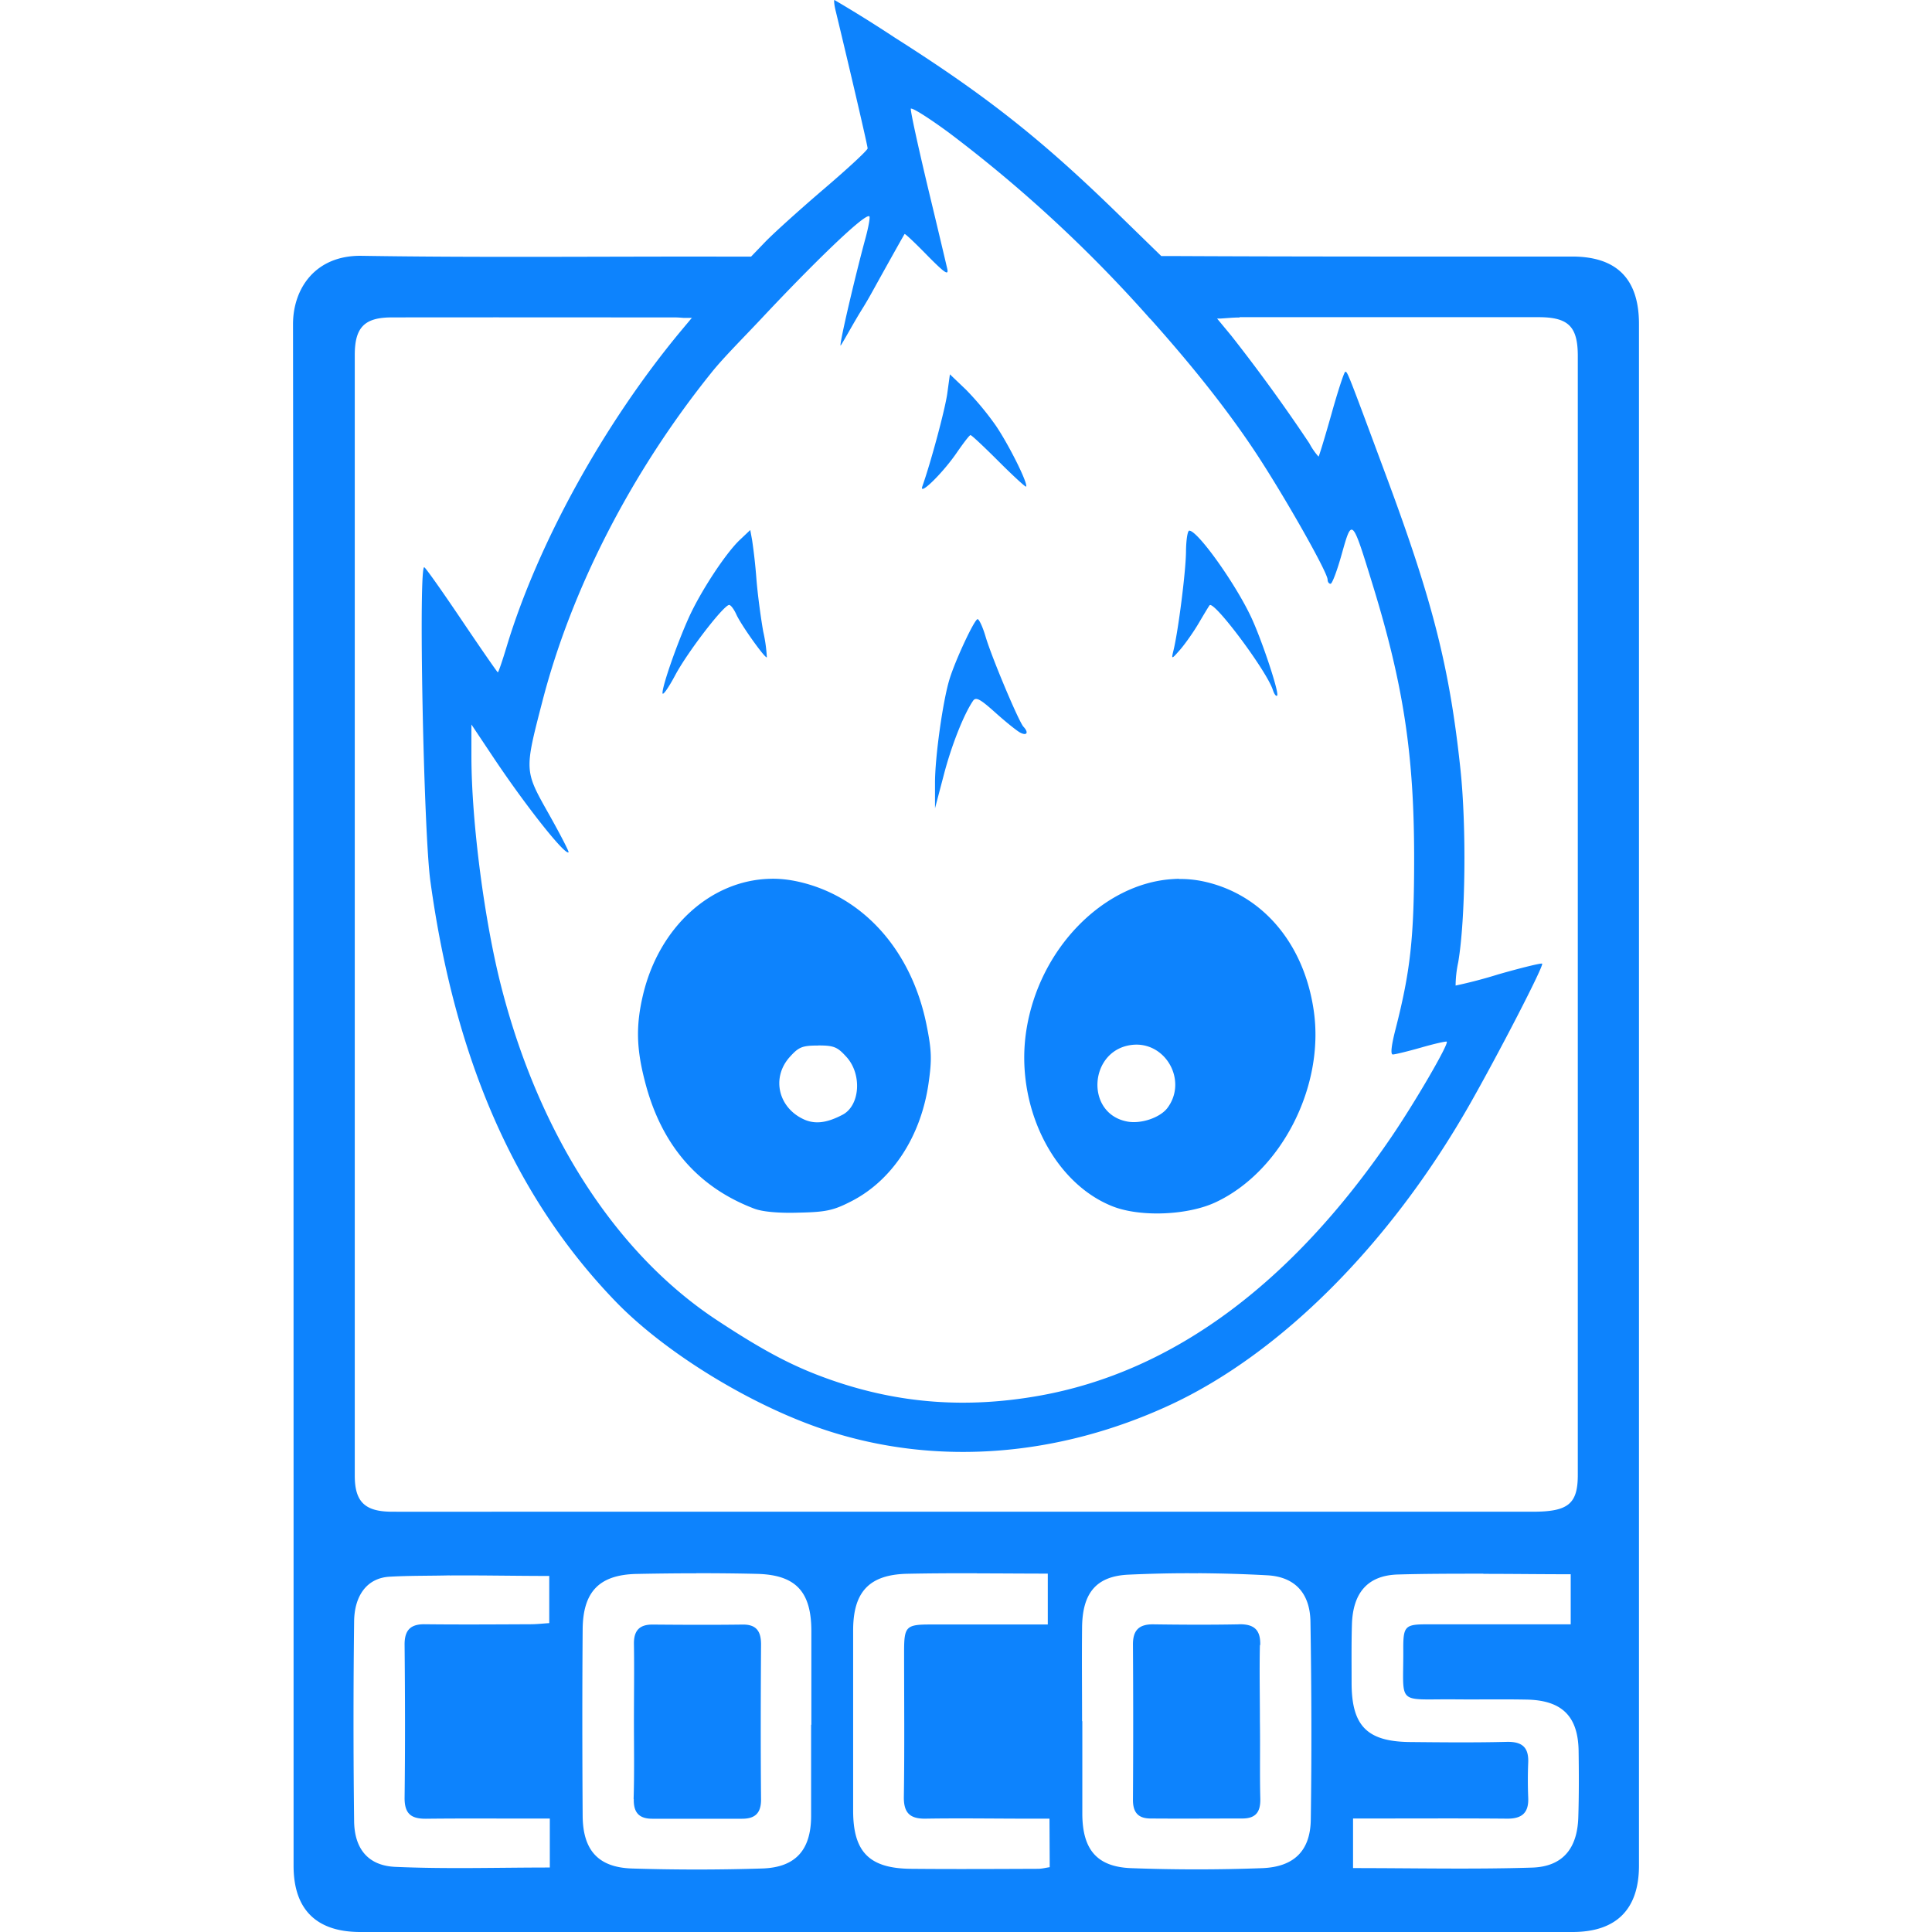
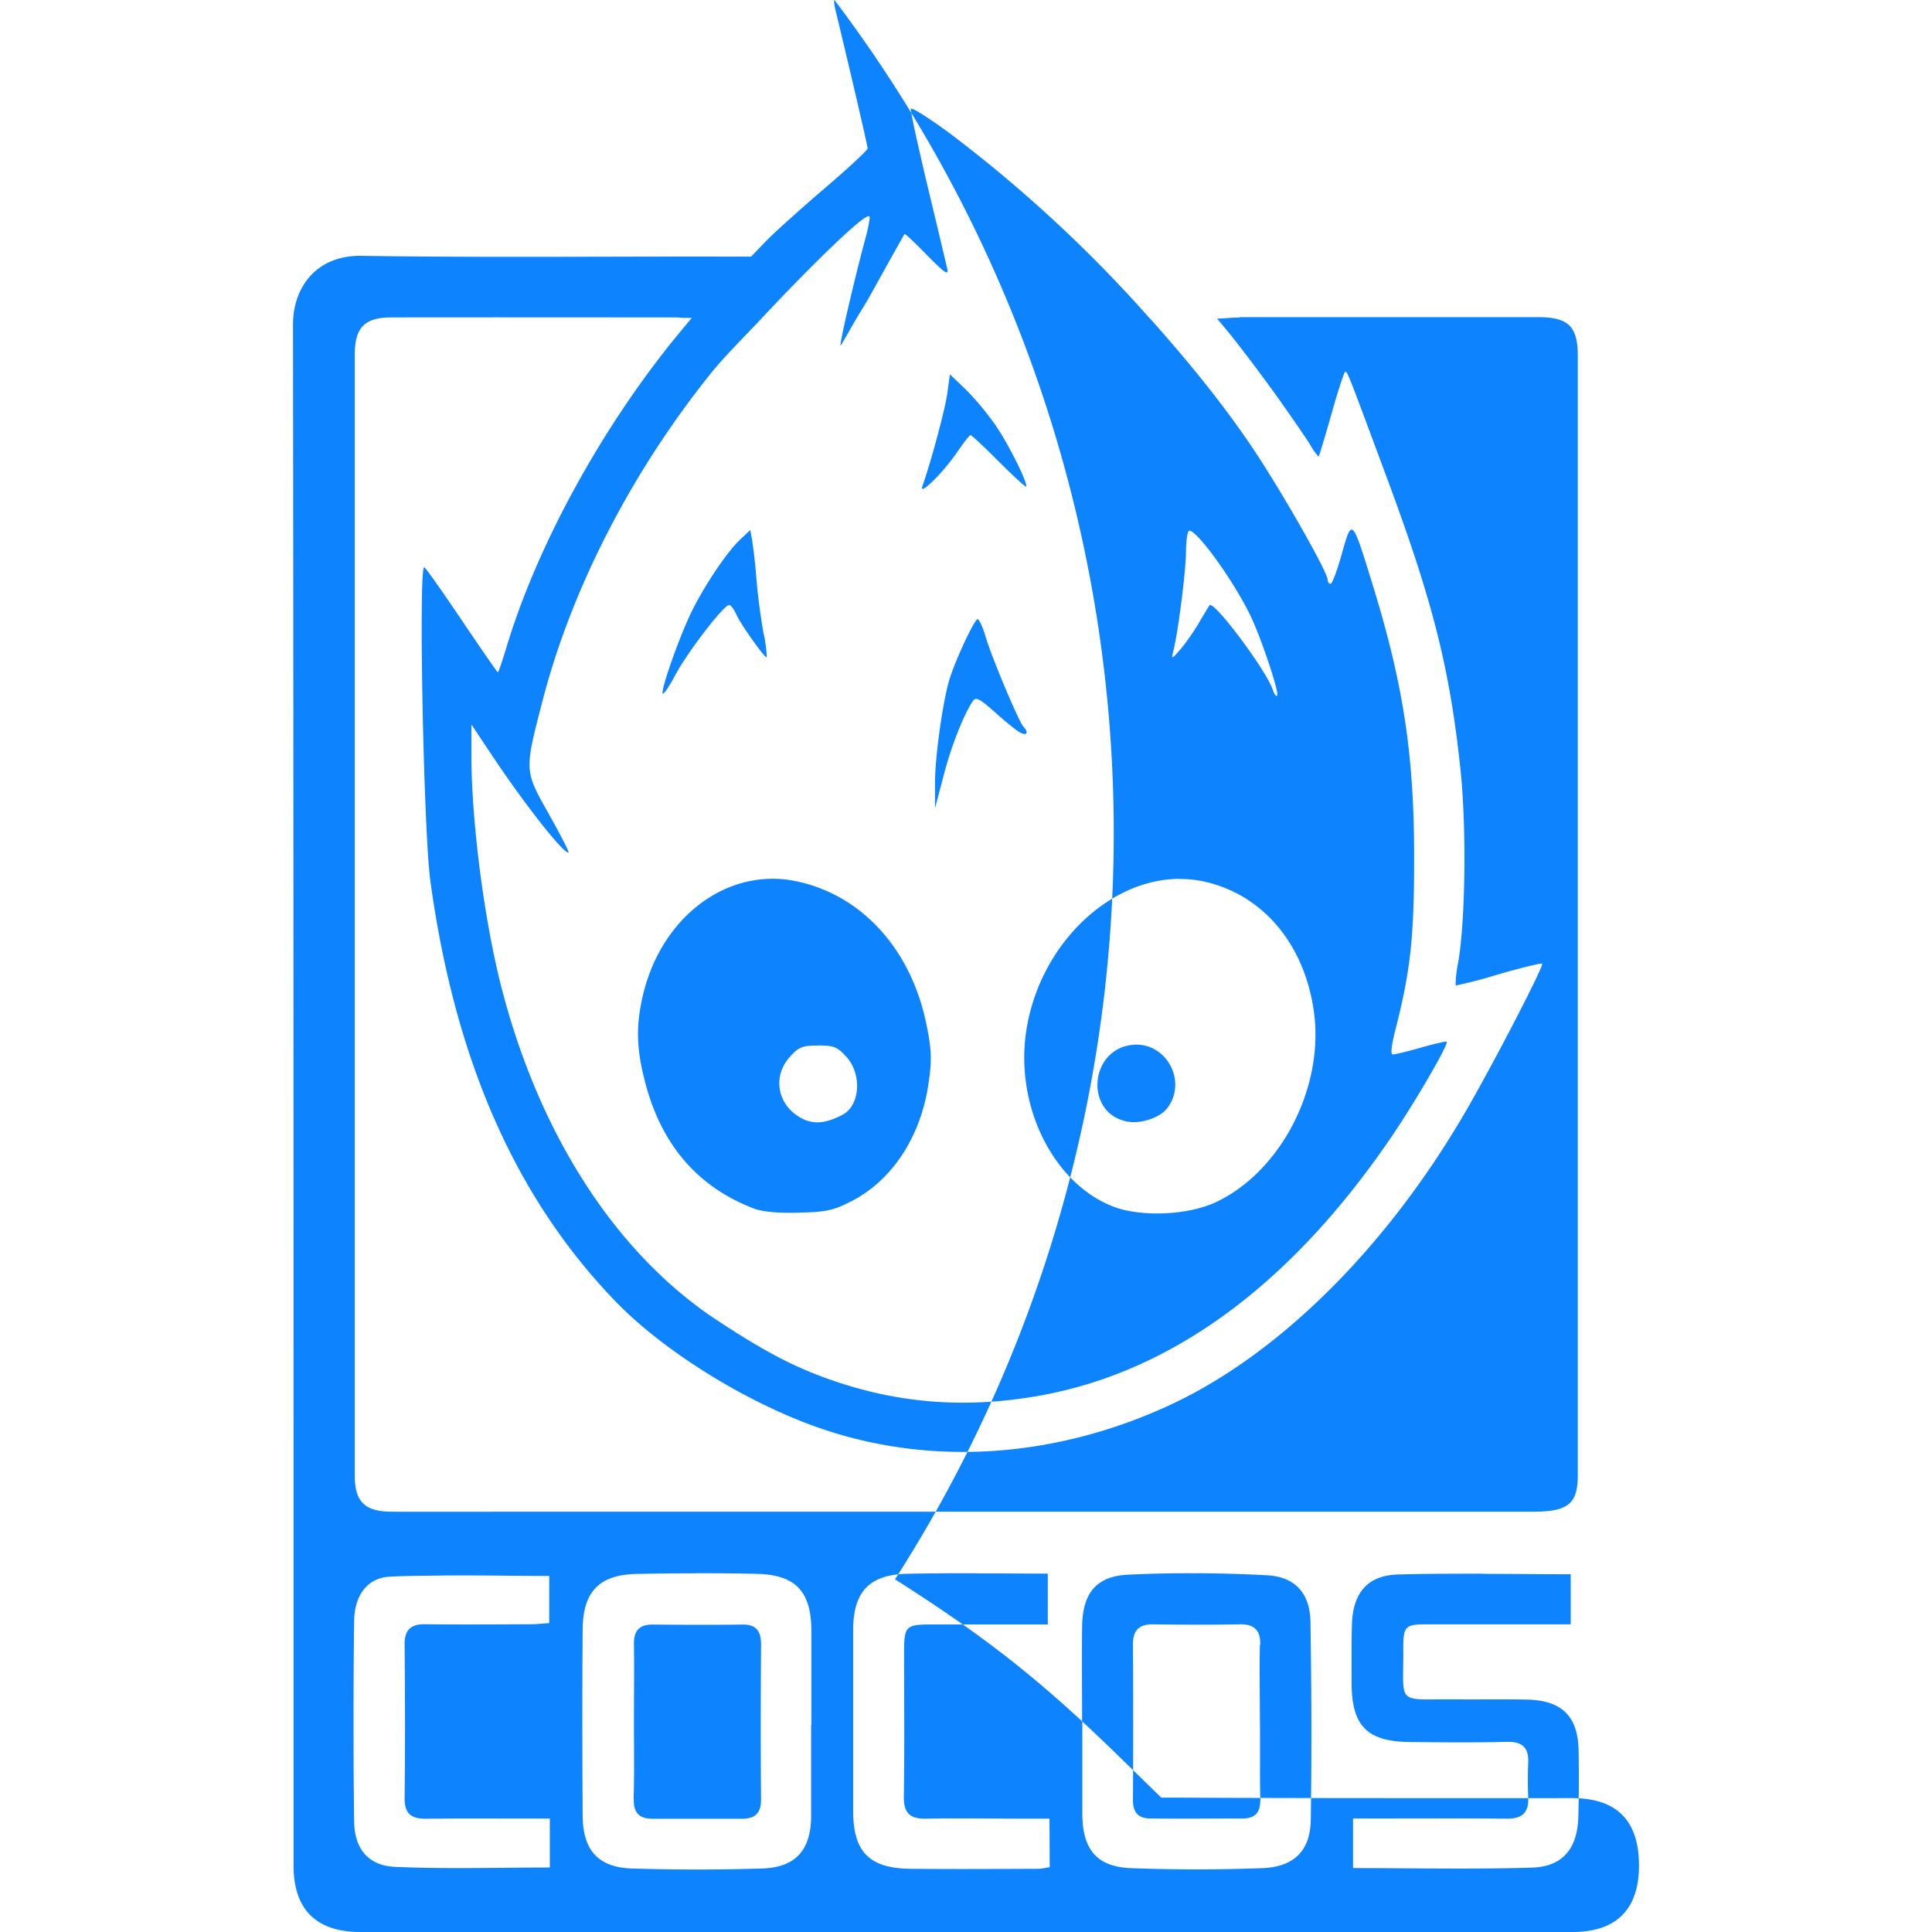
<svg xmlns="http://www.w3.org/2000/svg" t="1741858227174" class="icon" viewBox="0 0 1024 1024" version="1.1" p-id="5265" width="200" height="200">
-   <path d="M442.24 0h0.085zc-0.299 0.171-0.085 2.816 0.768 6.101 8.107 33.579 16.853 71.253 16.853 72.533 0 0.981-10.325 10.539-22.955 21.333-12.629 10.795-26.795 23.552-31.36 28.288l-7.467 7.765h-10.539c-65.28-0.171-130.56 0.597-195.755-0.427-24.661-0.427-36.48 17.365-36.48 36.267 0.299 272.384 0.299 544.683 0.299 817.067 0 23.125 12.075 35.072 35.328 35.072h642.56c23.125 0 35.2-11.947 35.2-35.2V171.733c0-23.893-11.776-35.755-35.413-35.755-69.632 0-139.264 0.085-208.896-0.256h-8.875l-23.296-22.699c-40.107-39.04-69.12-62.08-117.845-93.013A732.587 732.587 0 0 0 442.283 0z m40.747 57.6c1.28-0.171 9.899 5.333 20.053 12.8a724.864 724.864 0 0 1 106.539 98.56h0.085c19.84 22.187 38.528 45.099 54.101 68.267 15.232 22.613 39.893 65.963 39.893 69.973 0 1.28 0.725 2.219 1.579 2.219 0.853 0 3.541-7.168 5.973-15.957 5.419-19.2 5.376-19.115 16.555 17.195 16.213 52.821 21.76 89.856 21.76 144.213 0 42.325-2.005 59.819-9.813 90.453-2.261 8.747-2.816 13.568-1.493 13.568 1.109 0 7.851-1.621 15.019-3.669 7.125-2.048 13.227-3.413 13.568-3.115 1.195 1.152-16.811 32.128-29.525 50.773-53.163 77.995-115.968 124.16-185.941 136.789-39.125 7.04-75.221 4.267-111.36-8.448-19.2-6.741-34.688-14.848-59.648-31.275-53.333-34.987-94.123-97.792-114.347-175.787-9.131-34.987-16.128-88.576-16.128-123.52V384l11.819 17.707c17.195 25.728 37.973 51.925 39.68 50.005 0.256-0.427-4.437-9.557-10.539-20.395-12.885-22.869-12.928-22.613-3.413-59.307 15.445-59.989 47.445-122.112 89.941-174.848 6.101-7.595 16.853-18.347 26.197-28.288 25.728-27.477 55.04-56.32 57.259-54.187 0.427 0.427-0.427 5.376-1.92 10.965-5.717 20.992-14.08 56.832-13.355 57.515 0.171 0.171 5.376-9.216 8.405-14.336 3.072-5.291 4.096-6.4 8.661-14.677 8.96-16.213 16.64-29.867 16.853-30.123 0.256-0.299 5.632 4.779 11.947 11.264 9.472 9.6 11.52 10.923 10.667 7.125-0.597-2.56-5.248-22.272-10.453-43.861-5.12-21.589-9.173-40.021-8.832-40.96 0-0.085 0.085-0.128 0.171-0.128z m174.08 110.507h158.293c15.872 0 20.907 4.864 20.907 20.565v593.067c0 15.36-5.12 19.499-23.808 19.499H273.92c-22.187 0-44.373 0.085-66.56 0-14.08-0.128-19.328-5.376-19.328-19.115V188.16c0-14.635 5.12-19.925 19.627-19.925 49.92-0.085 99.925 0 149.888 0 2.048 0 4.139 0.213 4.949 0.256h4.267l-0.299 0.256-5.888 7.04c-40.448 48.768-75.52 112.213-92.032 166.912-2.261 7.509-4.352 13.653-4.693 13.653-0.256 0-8.832-12.373-18.901-27.307-10.112-15.019-19.115-27.819-20.053-28.373-3.157-1.963-0.427 139.819 3.2 166.272 13.013 94.805 44.928 167.509 97.792 222.464 26.453 27.563 72.747 55.893 112.341 68.779 58.027 18.944 122.453 14.08 182.187-13.653 58.453-27.221 116.181-85.035 158.123-158.421 15.616-27.392 39.851-74.325 38.827-75.349-0.427-0.427-10.88 2.133-23.125 5.632a255.573 255.573 0 0 1-22.741 5.973 60.885 60.885 0 0 1 1.408-12.459c3.84-22.784 4.395-71.765 1.152-102.229-5.717-53.845-14.677-89.173-39.68-156.288-19.925-53.675-20.181-54.357-21.333-54.357-0.597 0-3.925 10.155-7.381 22.528-3.499 12.373-6.571 22.443-6.827 22.443a35.456 35.456 0 0 1-4.864-7.04 899.84 899.84 0 0 0-41.472-57.173l-7.424-8.96h-0.171 2.005c3.541-0.213 6.741-0.555 9.984-0.555z m-153.6 30.293l-1.365 9.984c-1.152 8.533-8.747 36.693-13.227 49.365-2.048 5.632 11.093-7.253 18.475-18.176 3.413-4.907 6.485-8.96 7.04-8.96 0.597 0 7.253 6.272 14.933 13.952 7.68 7.68 14.208 13.653 14.507 13.355 1.28-1.28-8.96-21.973-16.085-32.427a154.624 154.624 0 0 0-15.787-18.987zM397.653 280.917l-5.632 5.333c-7.595 7.253-20.693 27.307-26.88 40.96-6.4 14.165-14.08 36.267-13.995 40.107 0 1.707 3.072-2.56 6.741-9.472 6.613-12.373 25.728-37.205 28.587-37.205 0.853 0 2.56 2.261 3.84 5.12 2.56 5.632 15.36 23.552 16.128 22.613a80 80 0 0 0-1.92-13.653c-1.28-7.253-2.987-19.84-3.627-28.16a295.68 295.68 0 0 0-2.261-20.309z m232.661 0.341c-0.853 0-1.621 4.821-1.707 10.752 0 10.24-4.139 42.752-6.699 52.992-1.109 4.565-0.981 4.565 3.755-0.853 2.688-3.157 7.083-9.387 9.813-14.08 2.773-4.693 5.248-8.832 5.632-9.259 2.304-2.688 30.293 34.816 33.536 44.885 0.725 2.219 1.707 3.541 2.261 2.987 1.28-1.28-8.021-29.312-13.781-41.6-8.405-17.92-28.331-45.824-32.768-45.824z m-112.213 46.933h0.085zc-1.707 0.256-11.691 21.547-14.848 31.829-3.541 11.52-7.765 41.728-7.68 55.296v13.099l4.608-17.493c4.053-15.701 10.667-32.341 15.573-39.509 1.493-2.133 3.712-0.981 11.691 6.187 5.419 4.864 11.392 9.685 13.227 10.667 3.627 1.92 4.693 0 1.792-3.072-2.432-2.56-16.725-36.48-20.053-47.659-1.493-5.12-3.413-9.259-4.267-9.387zM407.893 465.792c-30.933 0.853-58.539 25.301-67.115 61.653-3.755 15.957-3.499 28.16 0.939 45.312 8.533 33.792 27.947 56.405 58.027 67.84 4.181 1.621 12.8 2.475 23.467 2.133 14.507-0.299 18.475-1.152 27.733-5.888 21.76-11.008 37.035-34.133 41.173-62.421 1.835-12.715 1.707-17.493-0.939-30.72-7.979-40.533-34.645-69.803-69.973-76.8-4.437-0.853-8.96-1.28-13.355-1.109z m217.045 0c-1.28 0-2.56 0.085-3.84 0.171-36.139 2.475-70.4 36.608-77.141 80.299-6.101 39.68 14.08 80.64 45.781 93.141 14.677 5.76 39.595 4.779 54.485-2.133 34.731-16.213 57.813-61.099 52.139-101.248-5.12-36.437-27.989-62.891-59.819-69.12a59.435 59.435 0 0 0-11.648-1.024z m-21.973 87.893c16.213 0.512 26.112 20.181 15.616 33.792-4.096 5.12-14.421 8.533-21.76 6.827-21.76-4.693-19.456-37.547 2.816-40.448a21.76 21.76 0 0 1 3.328-0.171z m-169.301 0.427c8.533 0 10.24 0.853 15.104 6.229 8.192 9.173 7.04 25.6-2.133 30.464-8.107 4.267-14.165 5.12-19.925 2.773-14.08-5.973-18.091-22.187-8.192-33.28 4.821-5.376 6.613-6.144 15.189-6.144zM369.067 833.835c10.667 0 21.248 0.085 31.829 0.341 20.907 0.427 29.141 9.387 29.141 30.379v49.579h-0.128v48.64c-0.128 17.749-8.192 27.008-25.941 27.563a1100.8 1100.8 0 0 1-69.205 0c-17.749-0.64-25.728-9.728-25.941-27.648-0.213-33.067-0.256-66.133 0-99.157 0.171-19.883 8.789-28.843 28.416-29.312 10.667-0.213 21.205-0.341 31.787-0.341z m265.813 0c12.373 0.085 24.619 0.427 36.907 1.109 14.848 0.853 22.613 9.813 22.784 24.747 0.555 34.859 0.683 69.803 0.171 104.704-0.213 16.64-8.96 25.173-25.941 25.771-23.04 0.853-46.08 0.853-69.12 0-18.261-0.64-25.856-9.813-26.027-28.416v-49.493h-0.128c0-16.64-0.171-33.067 0-49.664 0.171-17.835 7.083-27.136 24.448-27.989 12.288-0.555 24.576-0.853 36.907-0.725z m-117.077 0.085c12.373 0 24.875 0.128 37.547 0.128v26.965h-61.952c-13.227 0-14.208 0.981-14.208 14.507 0 25.6 0.256 51.2-0.128 76.8-0.128 8.533 3.2 11.733 11.52 11.605 18.091-0.299 36.139 0 54.272 0h11.392l0.128 25.728c-2.133 0.299-4.181 0.853-6.229 0.853-22.485 0.085-44.971 0.213-67.413 0-22.016-0.213-30.549-8.96-30.549-30.805v-95.573c0-20.309 8.405-29.525 28.587-29.995 12.373-0.256 24.619-0.299 37.035-0.256z m268.373 0.256c15.275 0 30.72 0.213 46.336 0.213v26.539h-76.544c-11.093 0-12.203 1.152-12.203 12.459 0.256 31.019-4.352 27.051 27.307 27.307 12.715 0.128 25.6-0.128 38.315 0.128 18.475 0.427 26.965 8.789 27.307 27.008 0.171 11.861 0.213 23.765-0.171 35.584-0.555 16.341-8.235 25.899-24.405 26.453-31.403 0.981-62.891 0.256-94.976 0.256v-26.283h10.411c23.765 0 47.488-0.128 71.168 0.085 7.936 0.085 11.605-3.072 11.264-11.093a229.547 229.547 0 0 1 0-18.773c0.299-8.021-3.328-11.008-11.349-10.837-17.067 0.427-34.304 0.256-51.456 0.085-22.741-0.256-30.805-8.661-30.805-31.445 0-10.325-0.128-20.608 0.171-30.891 0.512-16.512 8.107-25.941 24.235-26.453 15.061-0.427 30.165-0.427 45.44-0.427z m-547.84 0.853c17.493-0.128 34.987 0.256 52.779 0.256v25.003c-3.413 0.213-6.656 0.597-9.899 0.597-18.688 0.085-37.419 0.213-56.107 0-7.467-0.085-10.667 3.072-10.667 10.667 0.256 27.221 0.341 54.357 0 81.493 0 8.363 3.541 10.965 11.307 10.923 18.688-0.213 37.419-0.085 56.149-0.085h9.515v25.941c-27.733 0-54.784 0.853-81.792-0.341-14.592-0.597-21.76-9.685-21.931-24.235-0.427-35.243-0.427-70.528 0-105.813 0.128-13.568 6.699-23.211 19.115-23.765 10.667-0.597 21.76-0.427 31.445-0.683z m418.389 25.899c-15.232 0.299-30.507 0.213-45.739 0-7.552 0-10.581 3.413-10.496 10.88 0.171 27.435 0.171 54.827 0 82.219 0 6.827 2.987 9.813 9.387 9.813 16.213 0.128 32.427 0 48.555 0 7.253 0 9.728-3.541 9.557-10.581-0.341-13.653 0-27.392-0.213-41.088 0-13.483-0.299-26.88 0-40.277h0.171c0.213-8.107-3.285-11.093-11.179-11.008z m-310.699 0.128c-7.168-0.085-10.112 3.243-10.027 10.24 0.213 13.739 0 27.477 0 41.173 0 13.653 0.256 27.307-0.171 41.045h0.085c-0.171 7.253 2.859 10.453 9.813 10.453H393.387c6.741 0 10.027-2.901 9.984-10.24-0.256-27.392-0.171-54.741 0-82.176 0-6.827-2.389-10.581-9.728-10.496-15.915 0.213-31.787 0.128-47.659 0z" p-id="5266" fill="#0D83FD" />
+   <path d="M442.24 0h0.085zc-0.299 0.171-0.085 2.816 0.768 6.101 8.107 33.579 16.853 71.253 16.853 72.533 0 0.981-10.325 10.539-22.955 21.333-12.629 10.795-26.795 23.552-31.36 28.288l-7.467 7.765h-10.539c-65.28-0.171-130.56 0.597-195.755-0.427-24.661-0.427-36.48 17.365-36.48 36.267 0.299 272.384 0.299 544.683 0.299 817.067 0 23.125 12.075 35.072 35.328 35.072h642.56c23.125 0 35.2-11.947 35.2-35.2c0-23.893-11.776-35.755-35.413-35.755-69.632 0-139.264 0.085-208.896-0.256h-8.875l-23.296-22.699c-40.107-39.04-69.12-62.08-117.845-93.013A732.587 732.587 0 0 0 442.283 0z m40.747 57.6c1.28-0.171 9.899 5.333 20.053 12.8a724.864 724.864 0 0 1 106.539 98.56h0.085c19.84 22.187 38.528 45.099 54.101 68.267 15.232 22.613 39.893 65.963 39.893 69.973 0 1.28 0.725 2.219 1.579 2.219 0.853 0 3.541-7.168 5.973-15.957 5.419-19.2 5.376-19.115 16.555 17.195 16.213 52.821 21.76 89.856 21.76 144.213 0 42.325-2.005 59.819-9.813 90.453-2.261 8.747-2.816 13.568-1.493 13.568 1.109 0 7.851-1.621 15.019-3.669 7.125-2.048 13.227-3.413 13.568-3.115 1.195 1.152-16.811 32.128-29.525 50.773-53.163 77.995-115.968 124.16-185.941 136.789-39.125 7.04-75.221 4.267-111.36-8.448-19.2-6.741-34.688-14.848-59.648-31.275-53.333-34.987-94.123-97.792-114.347-175.787-9.131-34.987-16.128-88.576-16.128-123.52V384l11.819 17.707c17.195 25.728 37.973 51.925 39.68 50.005 0.256-0.427-4.437-9.557-10.539-20.395-12.885-22.869-12.928-22.613-3.413-59.307 15.445-59.989 47.445-122.112 89.941-174.848 6.101-7.595 16.853-18.347 26.197-28.288 25.728-27.477 55.04-56.32 57.259-54.187 0.427 0.427-0.427 5.376-1.92 10.965-5.717 20.992-14.08 56.832-13.355 57.515 0.171 0.171 5.376-9.216 8.405-14.336 3.072-5.291 4.096-6.4 8.661-14.677 8.96-16.213 16.64-29.867 16.853-30.123 0.256-0.299 5.632 4.779 11.947 11.264 9.472 9.6 11.52 10.923 10.667 7.125-0.597-2.56-5.248-22.272-10.453-43.861-5.12-21.589-9.173-40.021-8.832-40.96 0-0.085 0.085-0.128 0.171-0.128z m174.08 110.507h158.293c15.872 0 20.907 4.864 20.907 20.565v593.067c0 15.36-5.12 19.499-23.808 19.499H273.92c-22.187 0-44.373 0.085-66.56 0-14.08-0.128-19.328-5.376-19.328-19.115V188.16c0-14.635 5.12-19.925 19.627-19.925 49.92-0.085 99.925 0 149.888 0 2.048 0 4.139 0.213 4.949 0.256h4.267l-0.299 0.256-5.888 7.04c-40.448 48.768-75.52 112.213-92.032 166.912-2.261 7.509-4.352 13.653-4.693 13.653-0.256 0-8.832-12.373-18.901-27.307-10.112-15.019-19.115-27.819-20.053-28.373-3.157-1.963-0.427 139.819 3.2 166.272 13.013 94.805 44.928 167.509 97.792 222.464 26.453 27.563 72.747 55.893 112.341 68.779 58.027 18.944 122.453 14.08 182.187-13.653 58.453-27.221 116.181-85.035 158.123-158.421 15.616-27.392 39.851-74.325 38.827-75.349-0.427-0.427-10.88 2.133-23.125 5.632a255.573 255.573 0 0 1-22.741 5.973 60.885 60.885 0 0 1 1.408-12.459c3.84-22.784 4.395-71.765 1.152-102.229-5.717-53.845-14.677-89.173-39.68-156.288-19.925-53.675-20.181-54.357-21.333-54.357-0.597 0-3.925 10.155-7.381 22.528-3.499 12.373-6.571 22.443-6.827 22.443a35.456 35.456 0 0 1-4.864-7.04 899.84 899.84 0 0 0-41.472-57.173l-7.424-8.96h-0.171 2.005c3.541-0.213 6.741-0.555 9.984-0.555z m-153.6 30.293l-1.365 9.984c-1.152 8.533-8.747 36.693-13.227 49.365-2.048 5.632 11.093-7.253 18.475-18.176 3.413-4.907 6.485-8.96 7.04-8.96 0.597 0 7.253 6.272 14.933 13.952 7.68 7.68 14.208 13.653 14.507 13.355 1.28-1.28-8.96-21.973-16.085-32.427a154.624 154.624 0 0 0-15.787-18.987zM397.653 280.917l-5.632 5.333c-7.595 7.253-20.693 27.307-26.88 40.96-6.4 14.165-14.08 36.267-13.995 40.107 0 1.707 3.072-2.56 6.741-9.472 6.613-12.373 25.728-37.205 28.587-37.205 0.853 0 2.56 2.261 3.84 5.12 2.56 5.632 15.36 23.552 16.128 22.613a80 80 0 0 0-1.92-13.653c-1.28-7.253-2.987-19.84-3.627-28.16a295.68 295.68 0 0 0-2.261-20.309z m232.661 0.341c-0.853 0-1.621 4.821-1.707 10.752 0 10.24-4.139 42.752-6.699 52.992-1.109 4.565-0.981 4.565 3.755-0.853 2.688-3.157 7.083-9.387 9.813-14.08 2.773-4.693 5.248-8.832 5.632-9.259 2.304-2.688 30.293 34.816 33.536 44.885 0.725 2.219 1.707 3.541 2.261 2.987 1.28-1.28-8.021-29.312-13.781-41.6-8.405-17.92-28.331-45.824-32.768-45.824z m-112.213 46.933h0.085zc-1.707 0.256-11.691 21.547-14.848 31.829-3.541 11.52-7.765 41.728-7.68 55.296v13.099l4.608-17.493c4.053-15.701 10.667-32.341 15.573-39.509 1.493-2.133 3.712-0.981 11.691 6.187 5.419 4.864 11.392 9.685 13.227 10.667 3.627 1.92 4.693 0 1.792-3.072-2.432-2.56-16.725-36.48-20.053-47.659-1.493-5.12-3.413-9.259-4.267-9.387zM407.893 465.792c-30.933 0.853-58.539 25.301-67.115 61.653-3.755 15.957-3.499 28.16 0.939 45.312 8.533 33.792 27.947 56.405 58.027 67.84 4.181 1.621 12.8 2.475 23.467 2.133 14.507-0.299 18.475-1.152 27.733-5.888 21.76-11.008 37.035-34.133 41.173-62.421 1.835-12.715 1.707-17.493-0.939-30.72-7.979-40.533-34.645-69.803-69.973-76.8-4.437-0.853-8.96-1.28-13.355-1.109z m217.045 0c-1.28 0-2.56 0.085-3.84 0.171-36.139 2.475-70.4 36.608-77.141 80.299-6.101 39.68 14.08 80.64 45.781 93.141 14.677 5.76 39.595 4.779 54.485-2.133 34.731-16.213 57.813-61.099 52.139-101.248-5.12-36.437-27.989-62.891-59.819-69.12a59.435 59.435 0 0 0-11.648-1.024z m-21.973 87.893c16.213 0.512 26.112 20.181 15.616 33.792-4.096 5.12-14.421 8.533-21.76 6.827-21.76-4.693-19.456-37.547 2.816-40.448a21.76 21.76 0 0 1 3.328-0.171z m-169.301 0.427c8.533 0 10.24 0.853 15.104 6.229 8.192 9.173 7.04 25.6-2.133 30.464-8.107 4.267-14.165 5.12-19.925 2.773-14.08-5.973-18.091-22.187-8.192-33.28 4.821-5.376 6.613-6.144 15.189-6.144zM369.067 833.835c10.667 0 21.248 0.085 31.829 0.341 20.907 0.427 29.141 9.387 29.141 30.379v49.579h-0.128v48.64c-0.128 17.749-8.192 27.008-25.941 27.563a1100.8 1100.8 0 0 1-69.205 0c-17.749-0.64-25.728-9.728-25.941-27.648-0.213-33.067-0.256-66.133 0-99.157 0.171-19.883 8.789-28.843 28.416-29.312 10.667-0.213 21.205-0.341 31.787-0.341z m265.813 0c12.373 0.085 24.619 0.427 36.907 1.109 14.848 0.853 22.613 9.813 22.784 24.747 0.555 34.859 0.683 69.803 0.171 104.704-0.213 16.64-8.96 25.173-25.941 25.771-23.04 0.853-46.08 0.853-69.12 0-18.261-0.64-25.856-9.813-26.027-28.416v-49.493h-0.128c0-16.64-0.171-33.067 0-49.664 0.171-17.835 7.083-27.136 24.448-27.989 12.288-0.555 24.576-0.853 36.907-0.725z m-117.077 0.085c12.373 0 24.875 0.128 37.547 0.128v26.965h-61.952c-13.227 0-14.208 0.981-14.208 14.507 0 25.6 0.256 51.2-0.128 76.8-0.128 8.533 3.2 11.733 11.52 11.605 18.091-0.299 36.139 0 54.272 0h11.392l0.128 25.728c-2.133 0.299-4.181 0.853-6.229 0.853-22.485 0.085-44.971 0.213-67.413 0-22.016-0.213-30.549-8.96-30.549-30.805v-95.573c0-20.309 8.405-29.525 28.587-29.995 12.373-0.256 24.619-0.299 37.035-0.256z m268.373 0.256c15.275 0 30.72 0.213 46.336 0.213v26.539h-76.544c-11.093 0-12.203 1.152-12.203 12.459 0.256 31.019-4.352 27.051 27.307 27.307 12.715 0.128 25.6-0.128 38.315 0.128 18.475 0.427 26.965 8.789 27.307 27.008 0.171 11.861 0.213 23.765-0.171 35.584-0.555 16.341-8.235 25.899-24.405 26.453-31.403 0.981-62.891 0.256-94.976 0.256v-26.283h10.411c23.765 0 47.488-0.128 71.168 0.085 7.936 0.085 11.605-3.072 11.264-11.093a229.547 229.547 0 0 1 0-18.773c0.299-8.021-3.328-11.008-11.349-10.837-17.067 0.427-34.304 0.256-51.456 0.085-22.741-0.256-30.805-8.661-30.805-31.445 0-10.325-0.128-20.608 0.171-30.891 0.512-16.512 8.107-25.941 24.235-26.453 15.061-0.427 30.165-0.427 45.44-0.427z m-547.84 0.853c17.493-0.128 34.987 0.256 52.779 0.256v25.003c-3.413 0.213-6.656 0.597-9.899 0.597-18.688 0.085-37.419 0.213-56.107 0-7.467-0.085-10.667 3.072-10.667 10.667 0.256 27.221 0.341 54.357 0 81.493 0 8.363 3.541 10.965 11.307 10.923 18.688-0.213 37.419-0.085 56.149-0.085h9.515v25.941c-27.733 0-54.784 0.853-81.792-0.341-14.592-0.597-21.76-9.685-21.931-24.235-0.427-35.243-0.427-70.528 0-105.813 0.128-13.568 6.699-23.211 19.115-23.765 10.667-0.597 21.76-0.427 31.445-0.683z m418.389 25.899c-15.232 0.299-30.507 0.213-45.739 0-7.552 0-10.581 3.413-10.496 10.88 0.171 27.435 0.171 54.827 0 82.219 0 6.827 2.987 9.813 9.387 9.813 16.213 0.128 32.427 0 48.555 0 7.253 0 9.728-3.541 9.557-10.581-0.341-13.653 0-27.392-0.213-41.088 0-13.483-0.299-26.88 0-40.277h0.171c0.213-8.107-3.285-11.093-11.179-11.008z m-310.699 0.128c-7.168-0.085-10.112 3.243-10.027 10.24 0.213 13.739 0 27.477 0 41.173 0 13.653 0.256 27.307-0.171 41.045h0.085c-0.171 7.253 2.859 10.453 9.813 10.453H393.387c6.741 0 10.027-2.901 9.984-10.24-0.256-27.392-0.171-54.741 0-82.176 0-6.827-2.389-10.581-9.728-10.496-15.915 0.213-31.787 0.128-47.659 0z" p-id="5266" fill="#0D83FD" />
</svg>